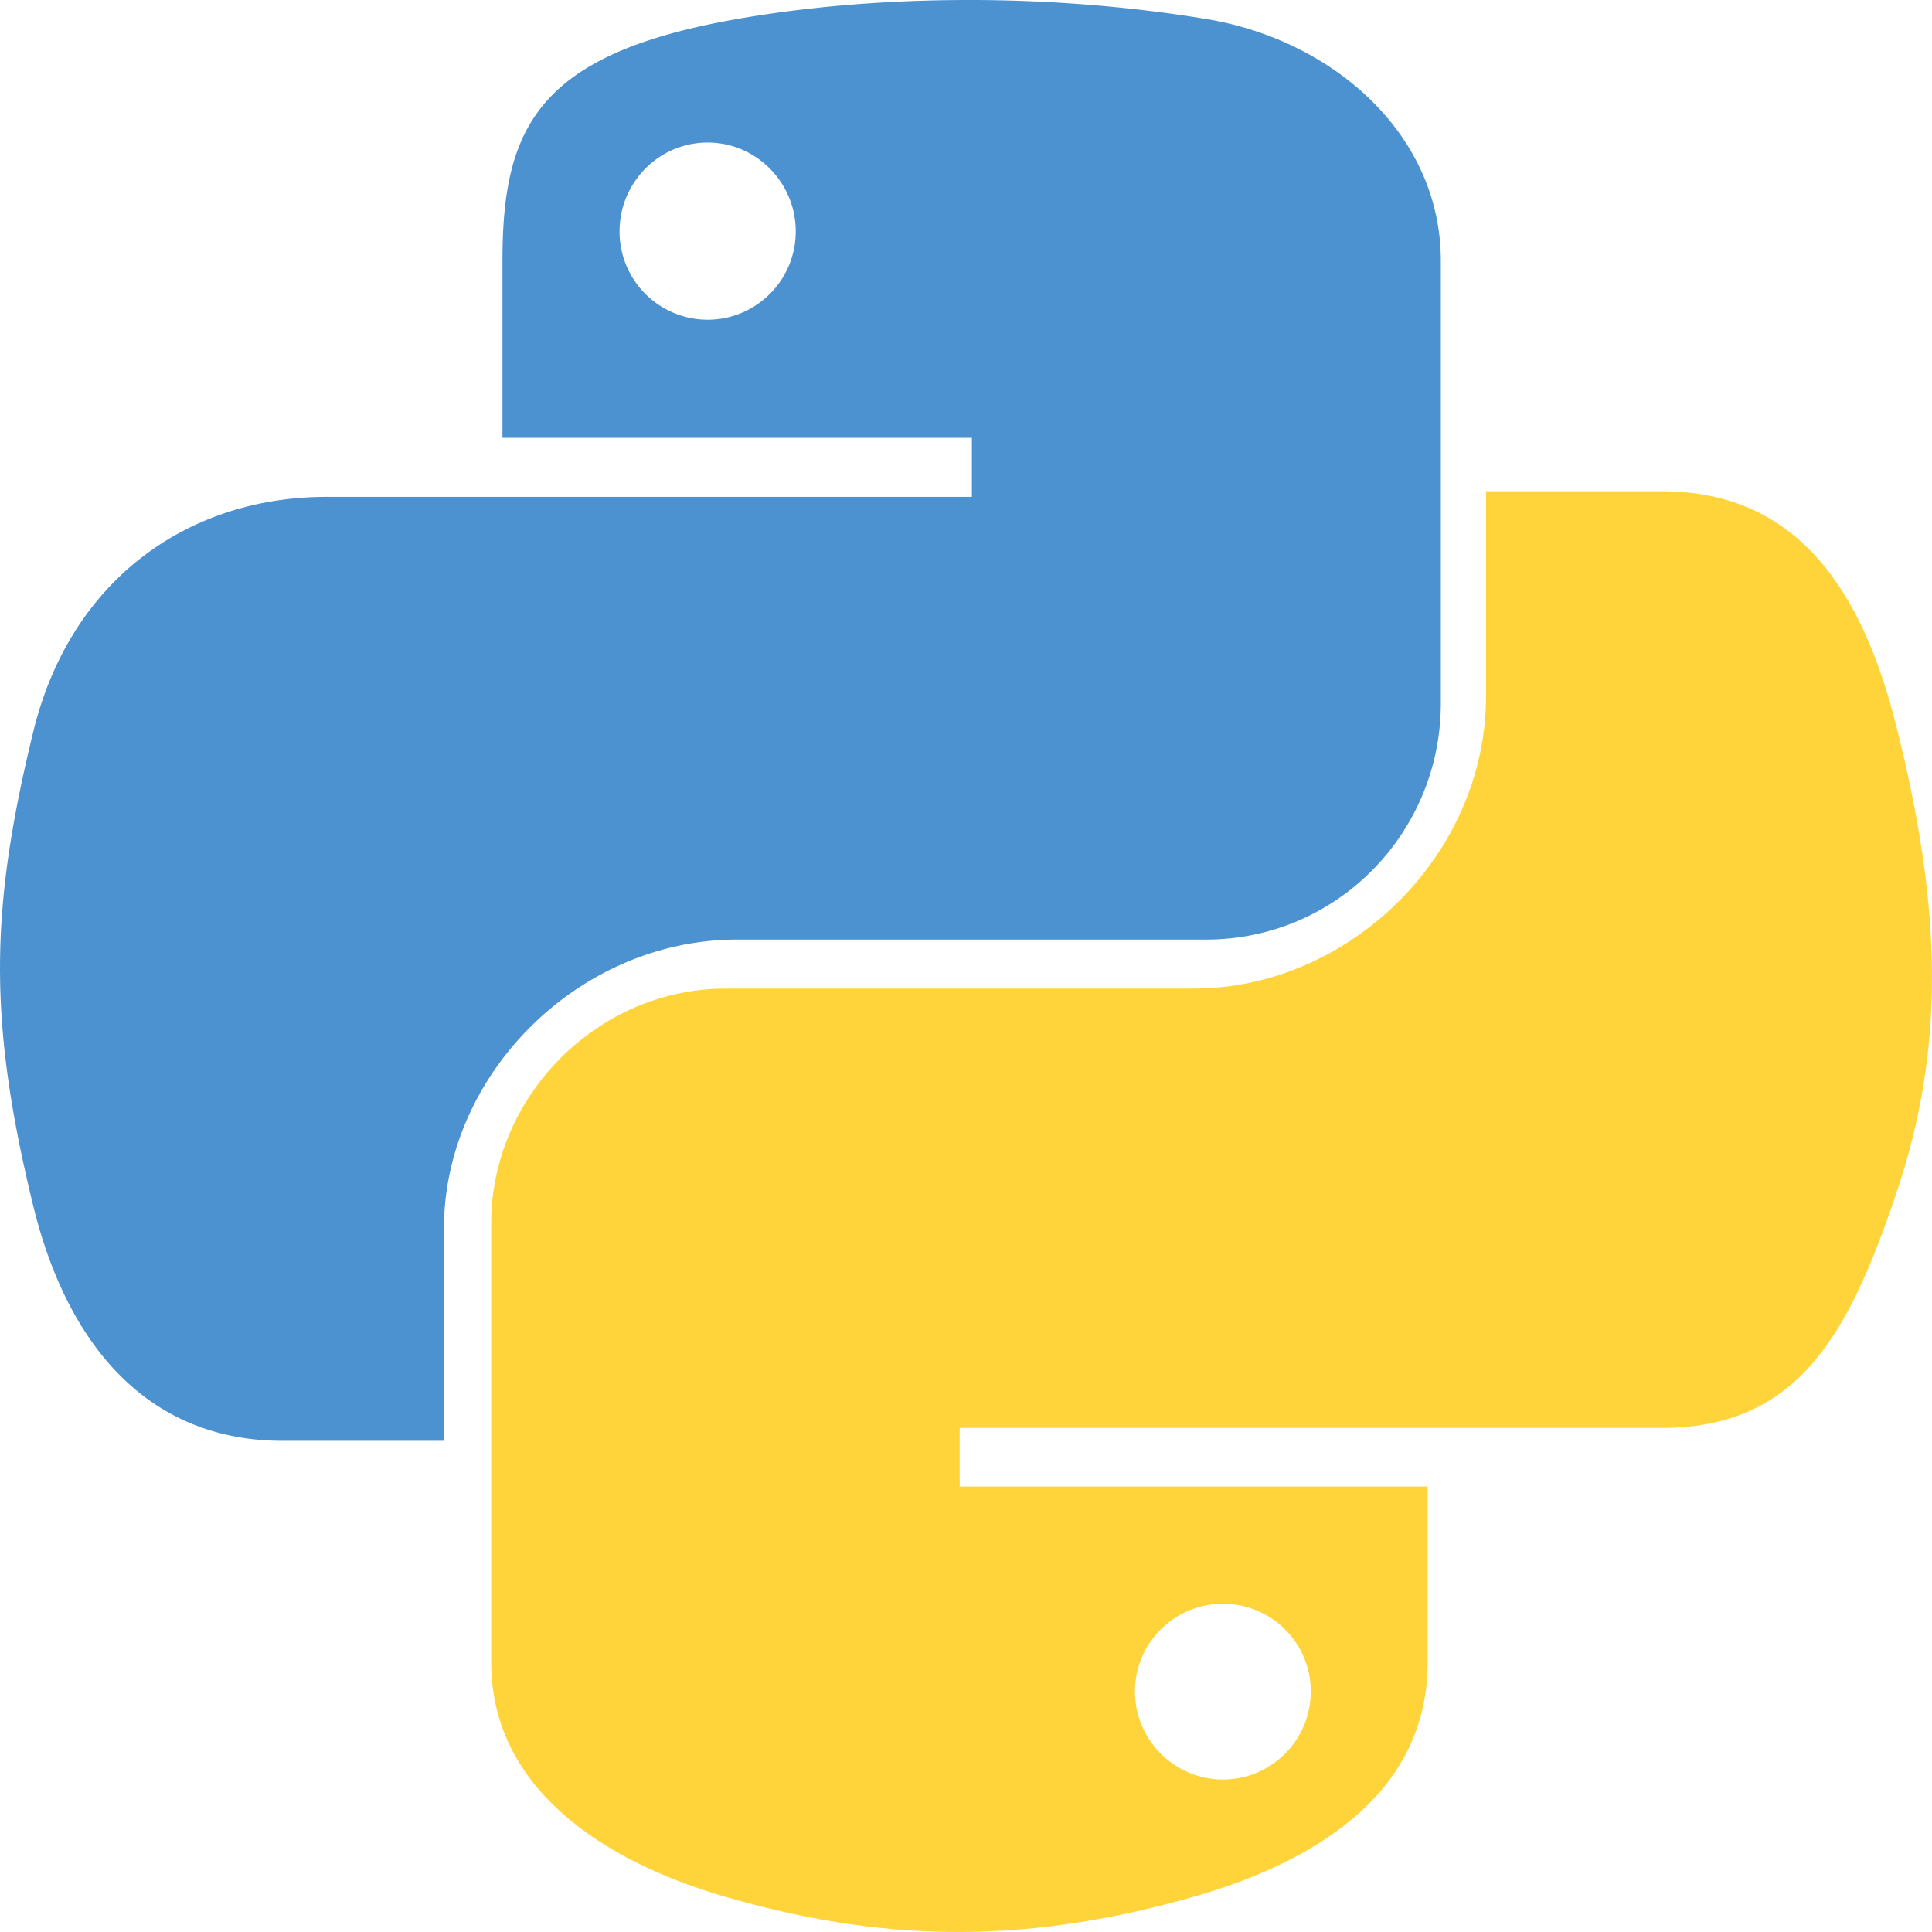
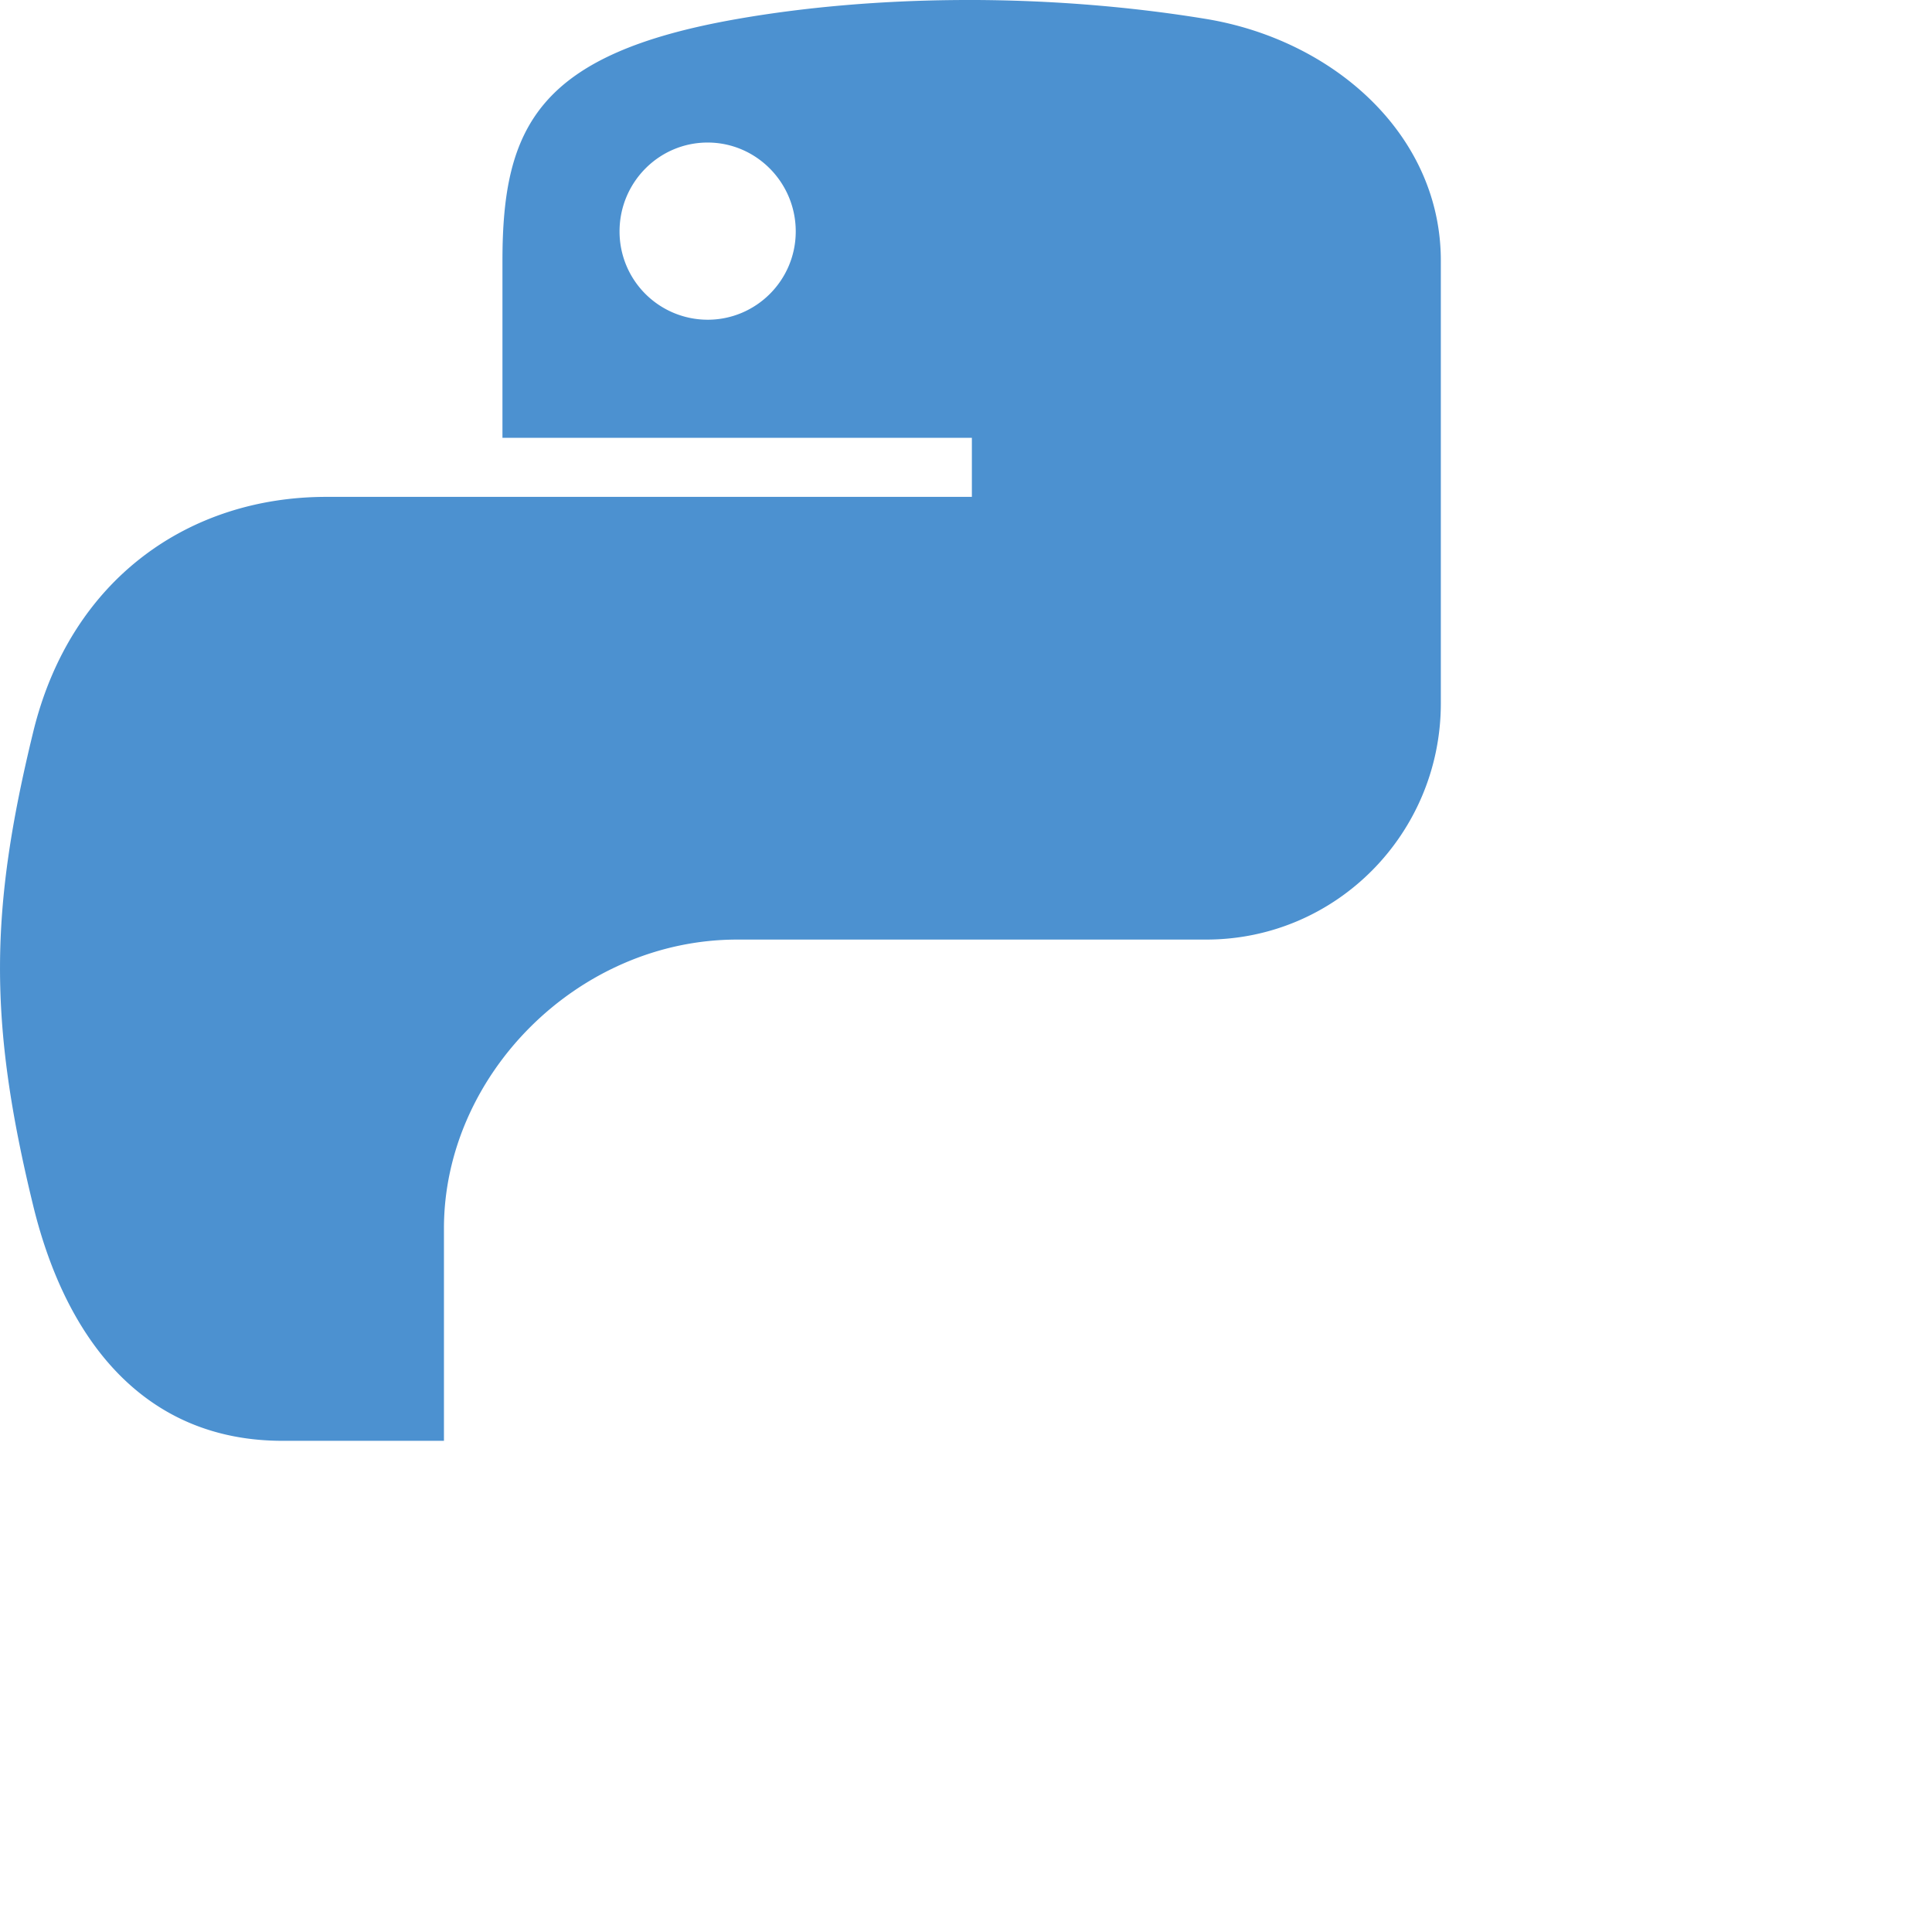
<svg xmlns="http://www.w3.org/2000/svg" width="127" height="127">
  <g fill-rule="nonzero" fill="none">
    <path d="M63.204.001c-5.277.025-10.313.47-14.745 1.247-13.06 2.285-15.43 7.068-15.43 15.886V28.78h30.857v3.882H21.45c-8.97 0-16.82 5.338-19.277 15.495-2.833 11.642-2.958 18.906 0 31.06 2.194 9.047 7.431 15.495 16.4 15.495h10.61V80.749c0-10.087 8.813-18.986 19.277-18.986h30.823c8.58 0 15.43-6.996 15.43-15.531v-29.1c0-8.284-7.055-14.505-15.43-15.886C73.98.374 68.48-.024 63.204 0zM46.517 9.37c3.187 0 5.791 2.62 5.791 5.842 0 3.21-2.601 5.805-5.79 5.805a5.796 5.796 0 0 1-5.792-5.805c0-3.222 2.59-5.842 5.791-5.842z" fill="#4C91D0" />
-     <path d="M97.685 32.288v13.468c0 10.44-8.988 19.23-19.238 19.23h-30.76c-8.426 0-15.399 7.1-15.399 15.411v28.879c0 8.22 7.258 13.053 15.398 15.412 9.748 2.822 19.096 3.333 30.76 0 7.754-2.212 15.4-6.66 15.4-15.412V97.718H63.084v-3.852h46.156c8.951 0 12.286-6.15 15.399-15.377 3.214-9.5 3.078-18.636 0-30.822-2.212-8.775-6.436-15.377-15.399-15.377H97.685v-.002zm-17.3 73.133c3.192 0 5.78 2.575 5.78 5.76 0 3.198-2.586 5.797-5.78 5.797-3.18 0-5.78-2.6-5.78-5.796.003-3.184 2.6-5.761 5.78-5.761z" fill="#FFD43B" />
  </g>
</svg>